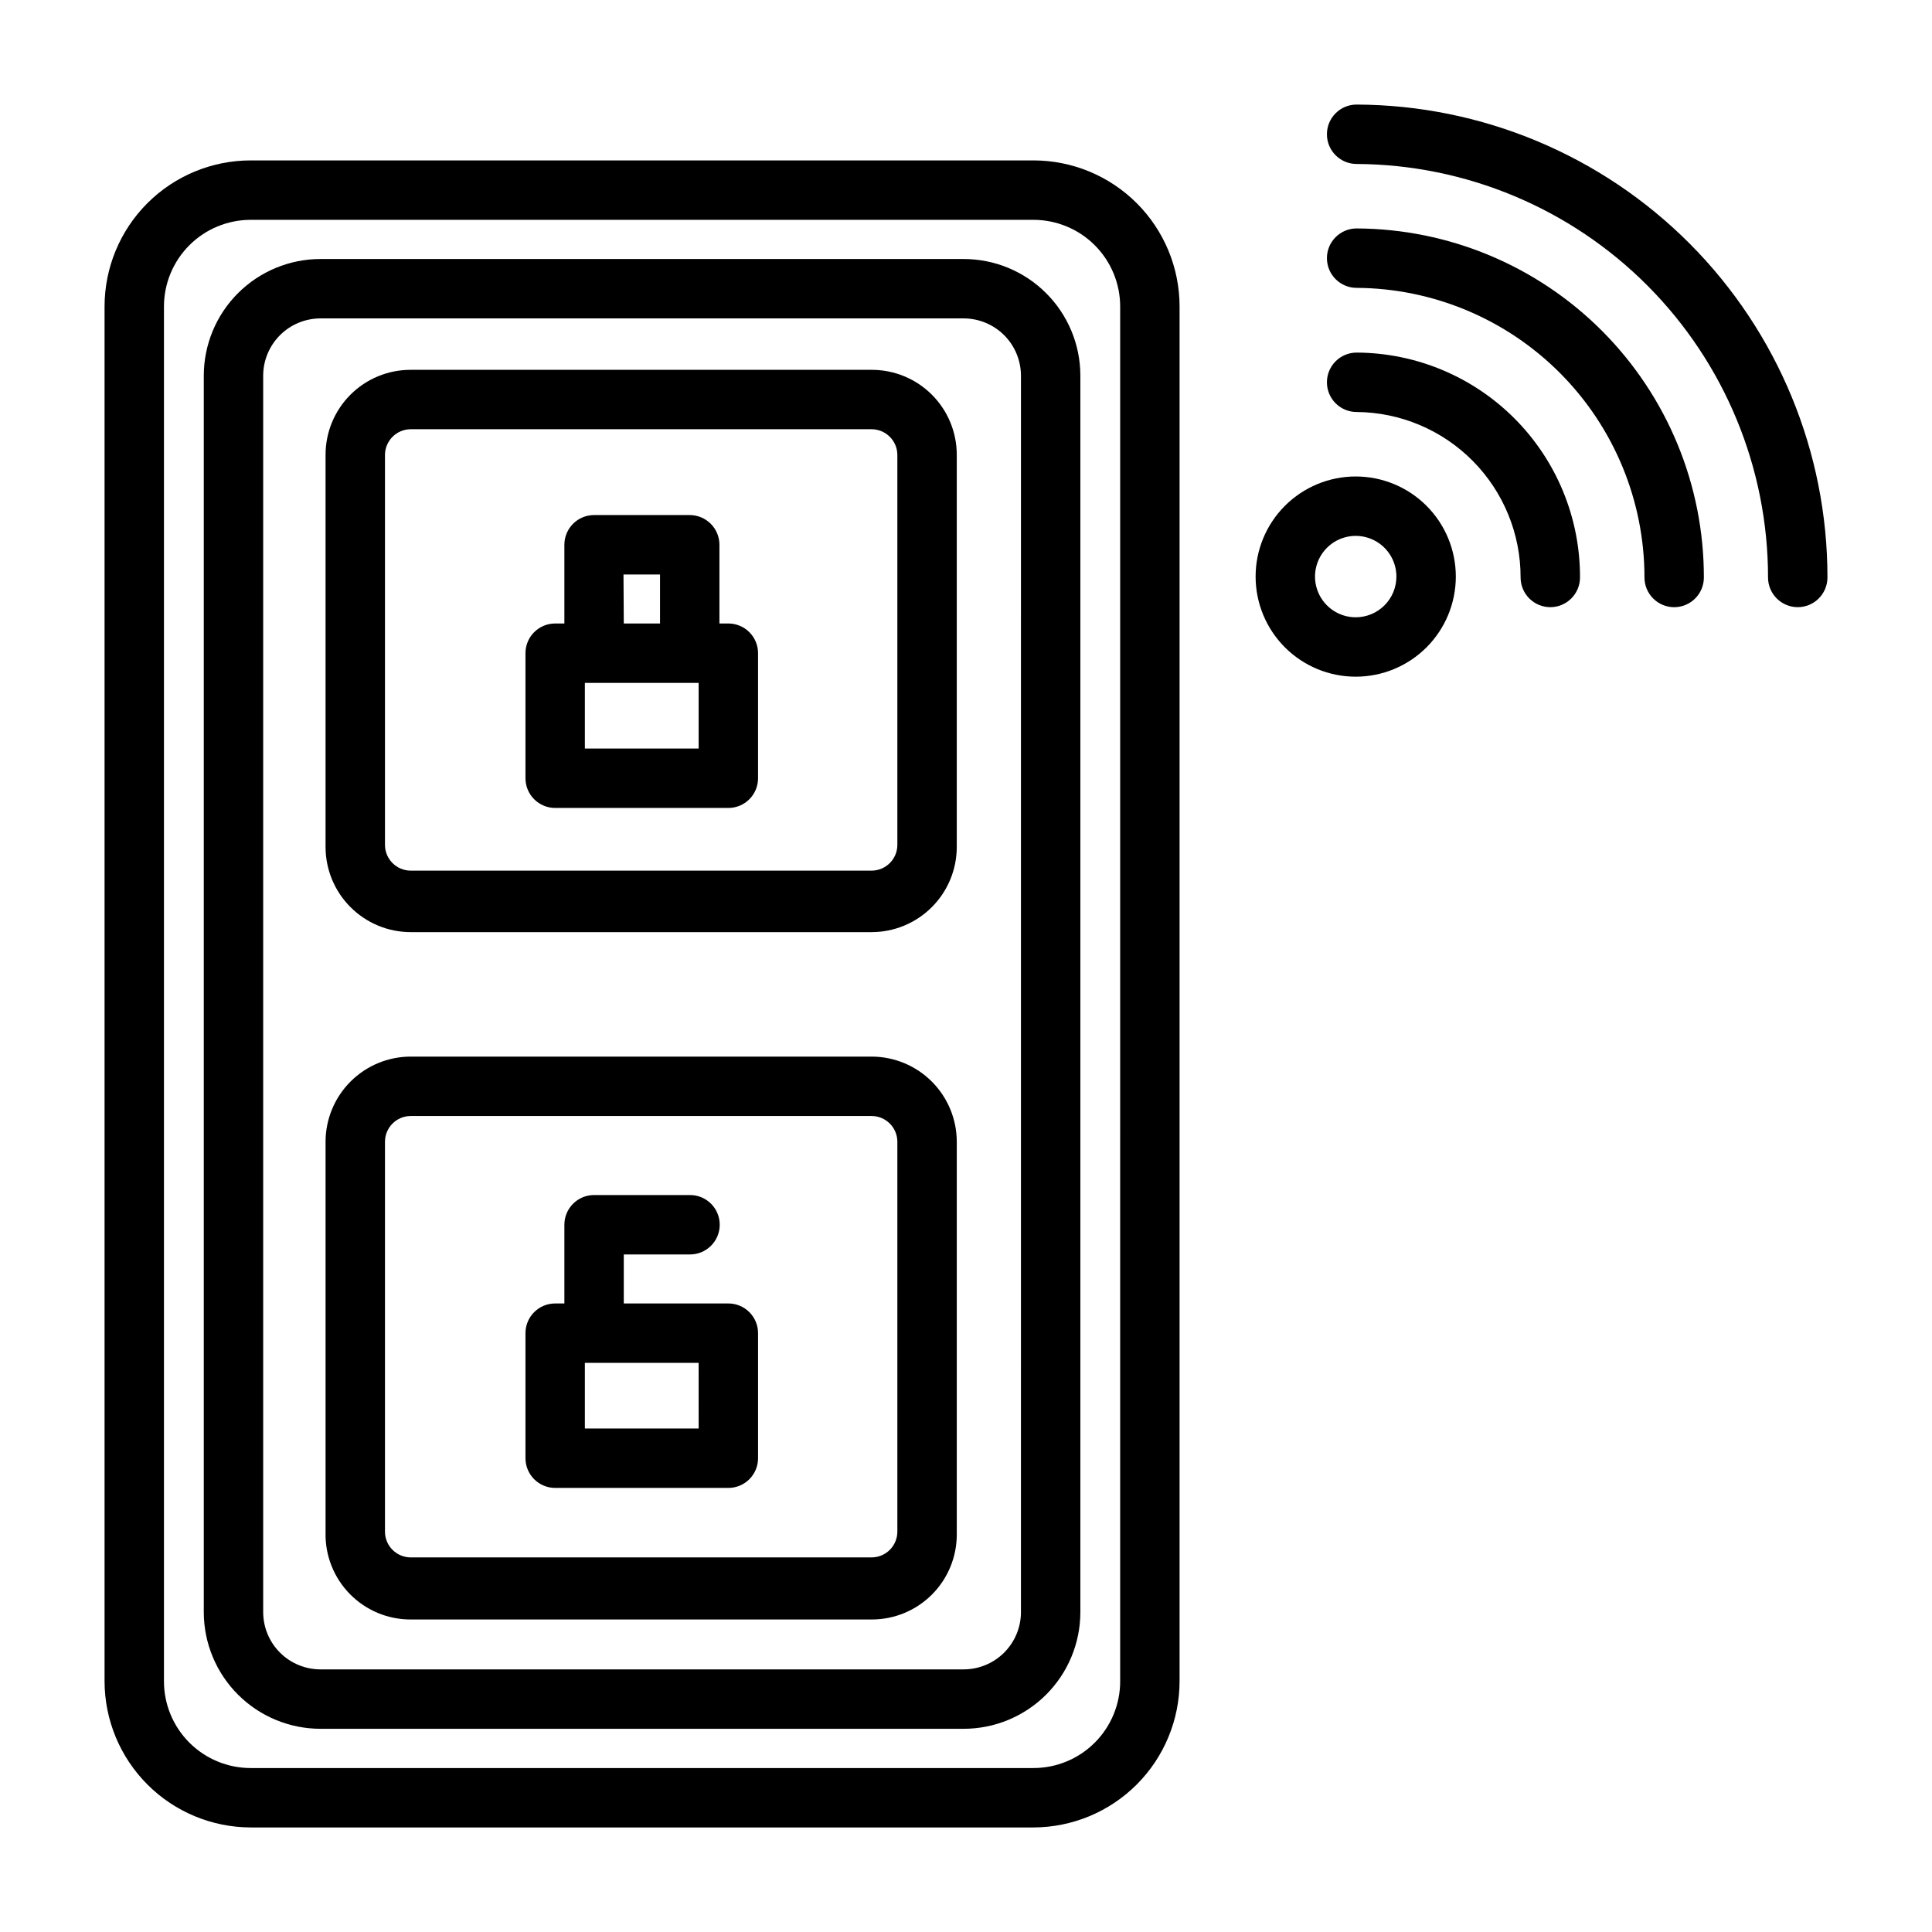
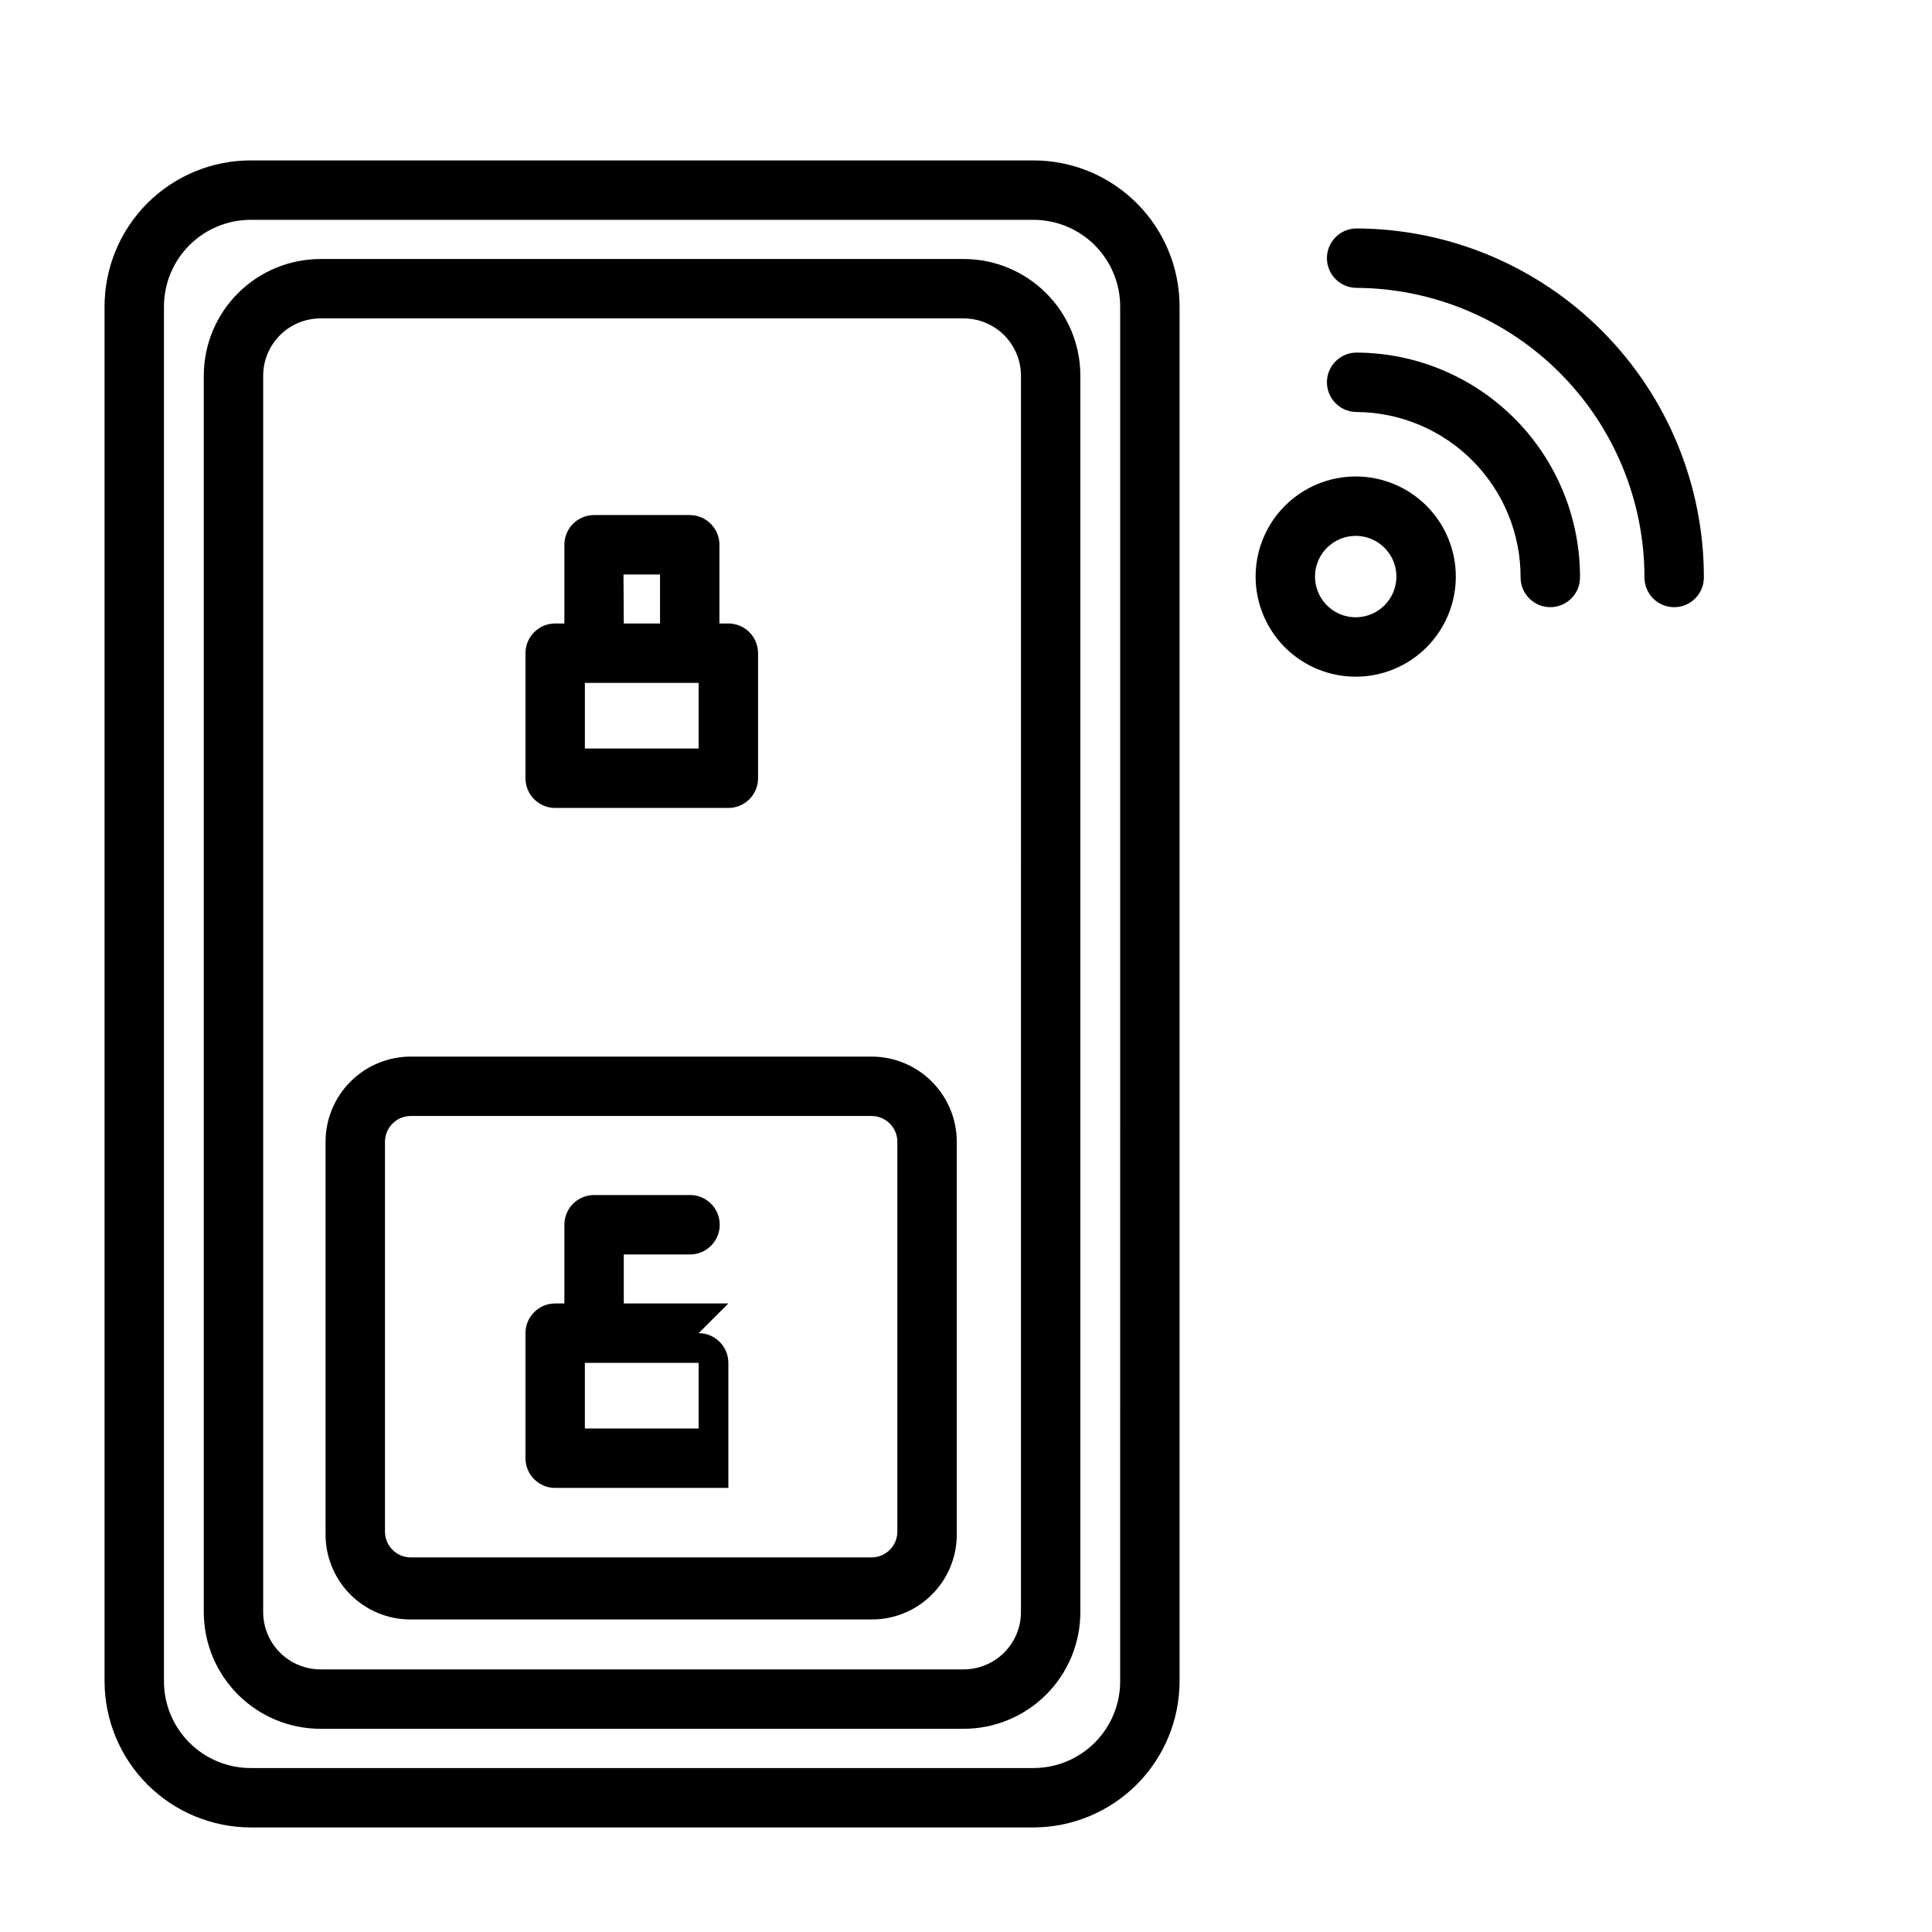
<svg xmlns="http://www.w3.org/2000/svg" fill="#000000" width="800px" height="800px" version="1.1" viewBox="144 144 512 512">
  <g>
    <path d="m417.87 186.51h-207.43c-10.273 0-20.125 4.082-27.387 11.344-7.266 7.266-11.344 17.117-11.344 27.387v364.32c0.02 10.266 4.106 20.102 11.367 27.363 7.258 7.258 17.098 11.344 27.363 11.367h207.43c10.266-0.023 20.105-4.109 27.363-11.367 7.262-7.262 11.348-17.098 11.367-27.363v-364.32c0-10.27-4.078-20.121-11.344-27.387-7.262-7.262-17.113-11.344-27.387-11.344zm22.984 403.05 0.004 0.004c0 6.094-2.422 11.941-6.734 16.254-4.309 4.309-10.156 6.731-16.254 6.731h-207.43c-6.098 0-11.945-2.422-16.254-6.731-4.312-4.312-6.734-10.16-6.734-16.254v-364.32c0-6.094 2.422-11.941 6.734-16.254 4.309-4.309 10.156-6.731 16.254-6.731h207.43c6.098 0 11.945 2.422 16.254 6.731 4.312 4.312 6.734 10.16 6.734 16.254z" />
    <path d="m399.37 212.64h-170.43c-8.191 0-16.047 3.25-21.848 9.035-5.797 5.781-9.066 13.633-9.086 21.824v327.79c0.02 8.191 3.289 16.039 9.086 21.824 5.801 5.785 13.656 9.035 21.848 9.035h170.43c8.191 0 16.051-3.25 21.848-9.035 5.801-5.785 9.07-13.633 9.09-21.824v-327.79c-0.02-8.191-3.289-16.043-9.09-21.824-5.797-5.785-13.656-9.035-21.848-9.035zm15.191 358.65h0.004c-0.023 4.016-1.633 7.859-4.477 10.691-2.848 2.832-6.703 4.422-10.719 4.422h-170.43c-4.016 0-7.867-1.59-10.715-4.422-2.844-2.832-4.457-6.676-4.477-10.691v-327.79c0.02-4.016 1.633-7.859 4.477-10.695 2.848-2.832 6.699-4.422 10.715-4.422h170.43c4.016 0 7.871 1.59 10.719 4.422 2.844 2.836 4.453 6.68 4.477 10.695z" />
-     <path d="m375.04 242.01h-122.25c-5.973 0-11.699 2.371-15.922 6.594-4.223 4.223-6.594 9.949-6.594 15.918v103.99c0.02 5.965 2.398 11.68 6.617 15.895 4.219 4.219 9.934 6.598 15.898 6.617h122.25c5.965-0.02 11.68-2.398 15.898-6.617 4.219-4.215 6.598-9.93 6.617-15.895v-103.99c0-5.969-2.371-11.695-6.594-15.918-4.223-4.223-9.949-6.594-15.922-6.594zm6.769 125.95c-0.039 3.719-3.047 6.727-6.769 6.769h-122.25c-3.723-0.043-6.731-3.051-6.769-6.769v-103.44c0.039-3.719 3.047-6.727 6.769-6.769h122.25c3.723 0.043 6.731 3.051 6.769 6.769z" />
    <path d="m375.04 424.01h-122.25c-5.965 0.02-11.68 2.398-15.898 6.617s-6.598 9.934-6.617 15.898v103.75c-0.105 6.035 2.219 11.867 6.453 16.172 4.234 4.309 10.02 6.734 16.062 6.734h122.25c5.973 0 11.699-2.371 15.922-6.594s6.594-9.949 6.594-15.922v-104.14c-0.02-5.965-2.398-11.68-6.617-15.898s-9.934-6.598-15.898-6.617zm6.769 125.95c-0.039 3.723-3.047 6.727-6.769 6.769h-122.25c-3.723-0.043-6.731-3.047-6.769-6.769v-103.44c0.039-3.723 3.047-6.731 6.769-6.769h122.25c3.723 0.039 6.731 3.047 6.769 6.769z" />
    <path d="m337.02 309.23h-2.363v-20.859c0-2.09-0.828-4.094-2.305-5.566-1.477-1.477-3.481-2.309-5.566-2.309h-25.348c-4.348 0-7.871 3.527-7.871 7.875v20.859h-2.441c-4.348 0-7.871 3.523-7.871 7.871v33.141c0 2.09 0.828 4.09 2.305 5.566s3.477 2.309 5.566 2.309h45.895c2.086 0 4.09-0.832 5.566-2.309 1.477-1.477 2.305-3.477 2.305-5.566v-33.141c0-2.086-0.828-4.09-2.305-5.566-1.477-1.477-3.481-2.305-5.566-2.305zm-27.789-12.988h9.684v12.988h-9.605zm19.914 46.129h-30.148v-17.398h30.148z" />
-     <path d="m337.02 489.43h-27.711v-12.988h17.555c4.348 0 7.871-3.527 7.871-7.875s-3.523-7.871-7.871-7.871h-25.426c-4.348 0-7.871 3.523-7.871 7.871v20.859h-2.441v0.004c-4.348 0-7.871 3.523-7.871 7.871v33.141c0 2.09 0.828 4.09 2.305 5.566 1.477 1.477 3.477 2.305 5.566 2.305h45.895c2.086 0 4.09-0.828 5.566-2.305 1.477-1.477 2.305-3.477 2.305-5.566v-33.141c0-2.09-0.828-4.09-2.305-5.566-1.477-1.477-3.481-2.305-5.566-2.305zm-7.871 33.141h-30.152v-17.398h30.148z" />
-     <path d="m503.52 171.71c-4.348 0-7.871 3.523-7.871 7.871 0 4.348 3.523 7.871 7.871 7.871 28.965 0.145 56.695 11.754 77.129 32.289 20.43 20.535 31.898 48.324 31.898 77.289 0 2.09 0.828 4.09 2.305 5.566 1.477 1.477 3.481 2.309 5.566 2.309 2.09 0 4.09-0.832 5.566-2.309 1.477-1.477 2.309-3.477 2.309-5.566 0.02-33.148-13.102-64.953-36.488-88.445-23.391-23.488-55.137-36.75-88.285-36.875z" />
+     <path d="m337.02 489.43h-27.711v-12.988h17.555c4.348 0 7.871-3.527 7.871-7.875s-3.523-7.871-7.871-7.871h-25.426c-4.348 0-7.871 3.523-7.871 7.871v20.859h-2.441v0.004c-4.348 0-7.871 3.523-7.871 7.871v33.141c0 2.09 0.828 4.09 2.305 5.566 1.477 1.477 3.477 2.305 5.566 2.305h45.895v-33.141c0-2.09-0.828-4.09-2.305-5.566-1.477-1.477-3.481-2.305-5.566-2.305zm-7.871 33.141h-30.152v-17.398h30.148z" />
    <path d="m503.52 204.54c-4.348 0-7.871 3.527-7.871 7.871 0 4.348 3.523 7.875 7.871 7.875 20.273 0.125 39.676 8.266 53.969 22.645 14.289 14.383 22.312 33.832 22.312 54.105 0 2.09 0.828 4.09 2.305 5.566 1.477 1.477 3.477 2.309 5.566 2.309 2.086 0 4.09-0.832 5.566-2.309 1.477-1.477 2.305-3.477 2.305-5.566 0.023-24.453-9.652-47.922-26.902-65.262-17.246-17.336-40.664-27.129-65.121-27.234z" />
    <path d="m503.52 237.44c-4.348 0-7.871 3.523-7.871 7.871s3.523 7.871 7.871 7.871c11.566 0.086 22.633 4.742 30.773 12.961 8.141 8.215 12.703 19.32 12.68 30.887 0 2.09 0.828 4.09 2.305 5.566 1.477 1.477 3.481 2.309 5.566 2.309 2.09 0 4.09-0.832 5.566-2.309 1.477-1.477 2.309-3.477 2.309-5.566 0.039-15.75-6.172-30.871-17.27-42.043-11.102-11.172-26.18-17.484-41.93-17.547z" />
    <path d="m503.28 270.27c-7.039 0-13.785 2.797-18.762 7.773-4.973 4.973-7.769 11.723-7.769 18.758s2.797 13.781 7.769 18.758c4.977 4.977 11.723 7.769 18.762 7.769 7.035 0 13.781-2.793 18.758-7.769 4.973-4.977 7.769-11.723 7.769-18.758s-2.797-13.785-7.769-18.758c-4.977-4.977-11.723-7.773-18.758-7.773zm0 37.312v0.004c-4.363 0-8.297-2.629-9.965-6.66-1.672-4.027-0.746-8.668 2.336-11.75 3.086-3.086 7.723-4.008 11.754-2.34s6.656 5.602 6.656 9.965c0 2.859-1.133 5.602-3.156 7.625s-4.766 3.16-7.625 3.16z" />
  </g>
</svg>